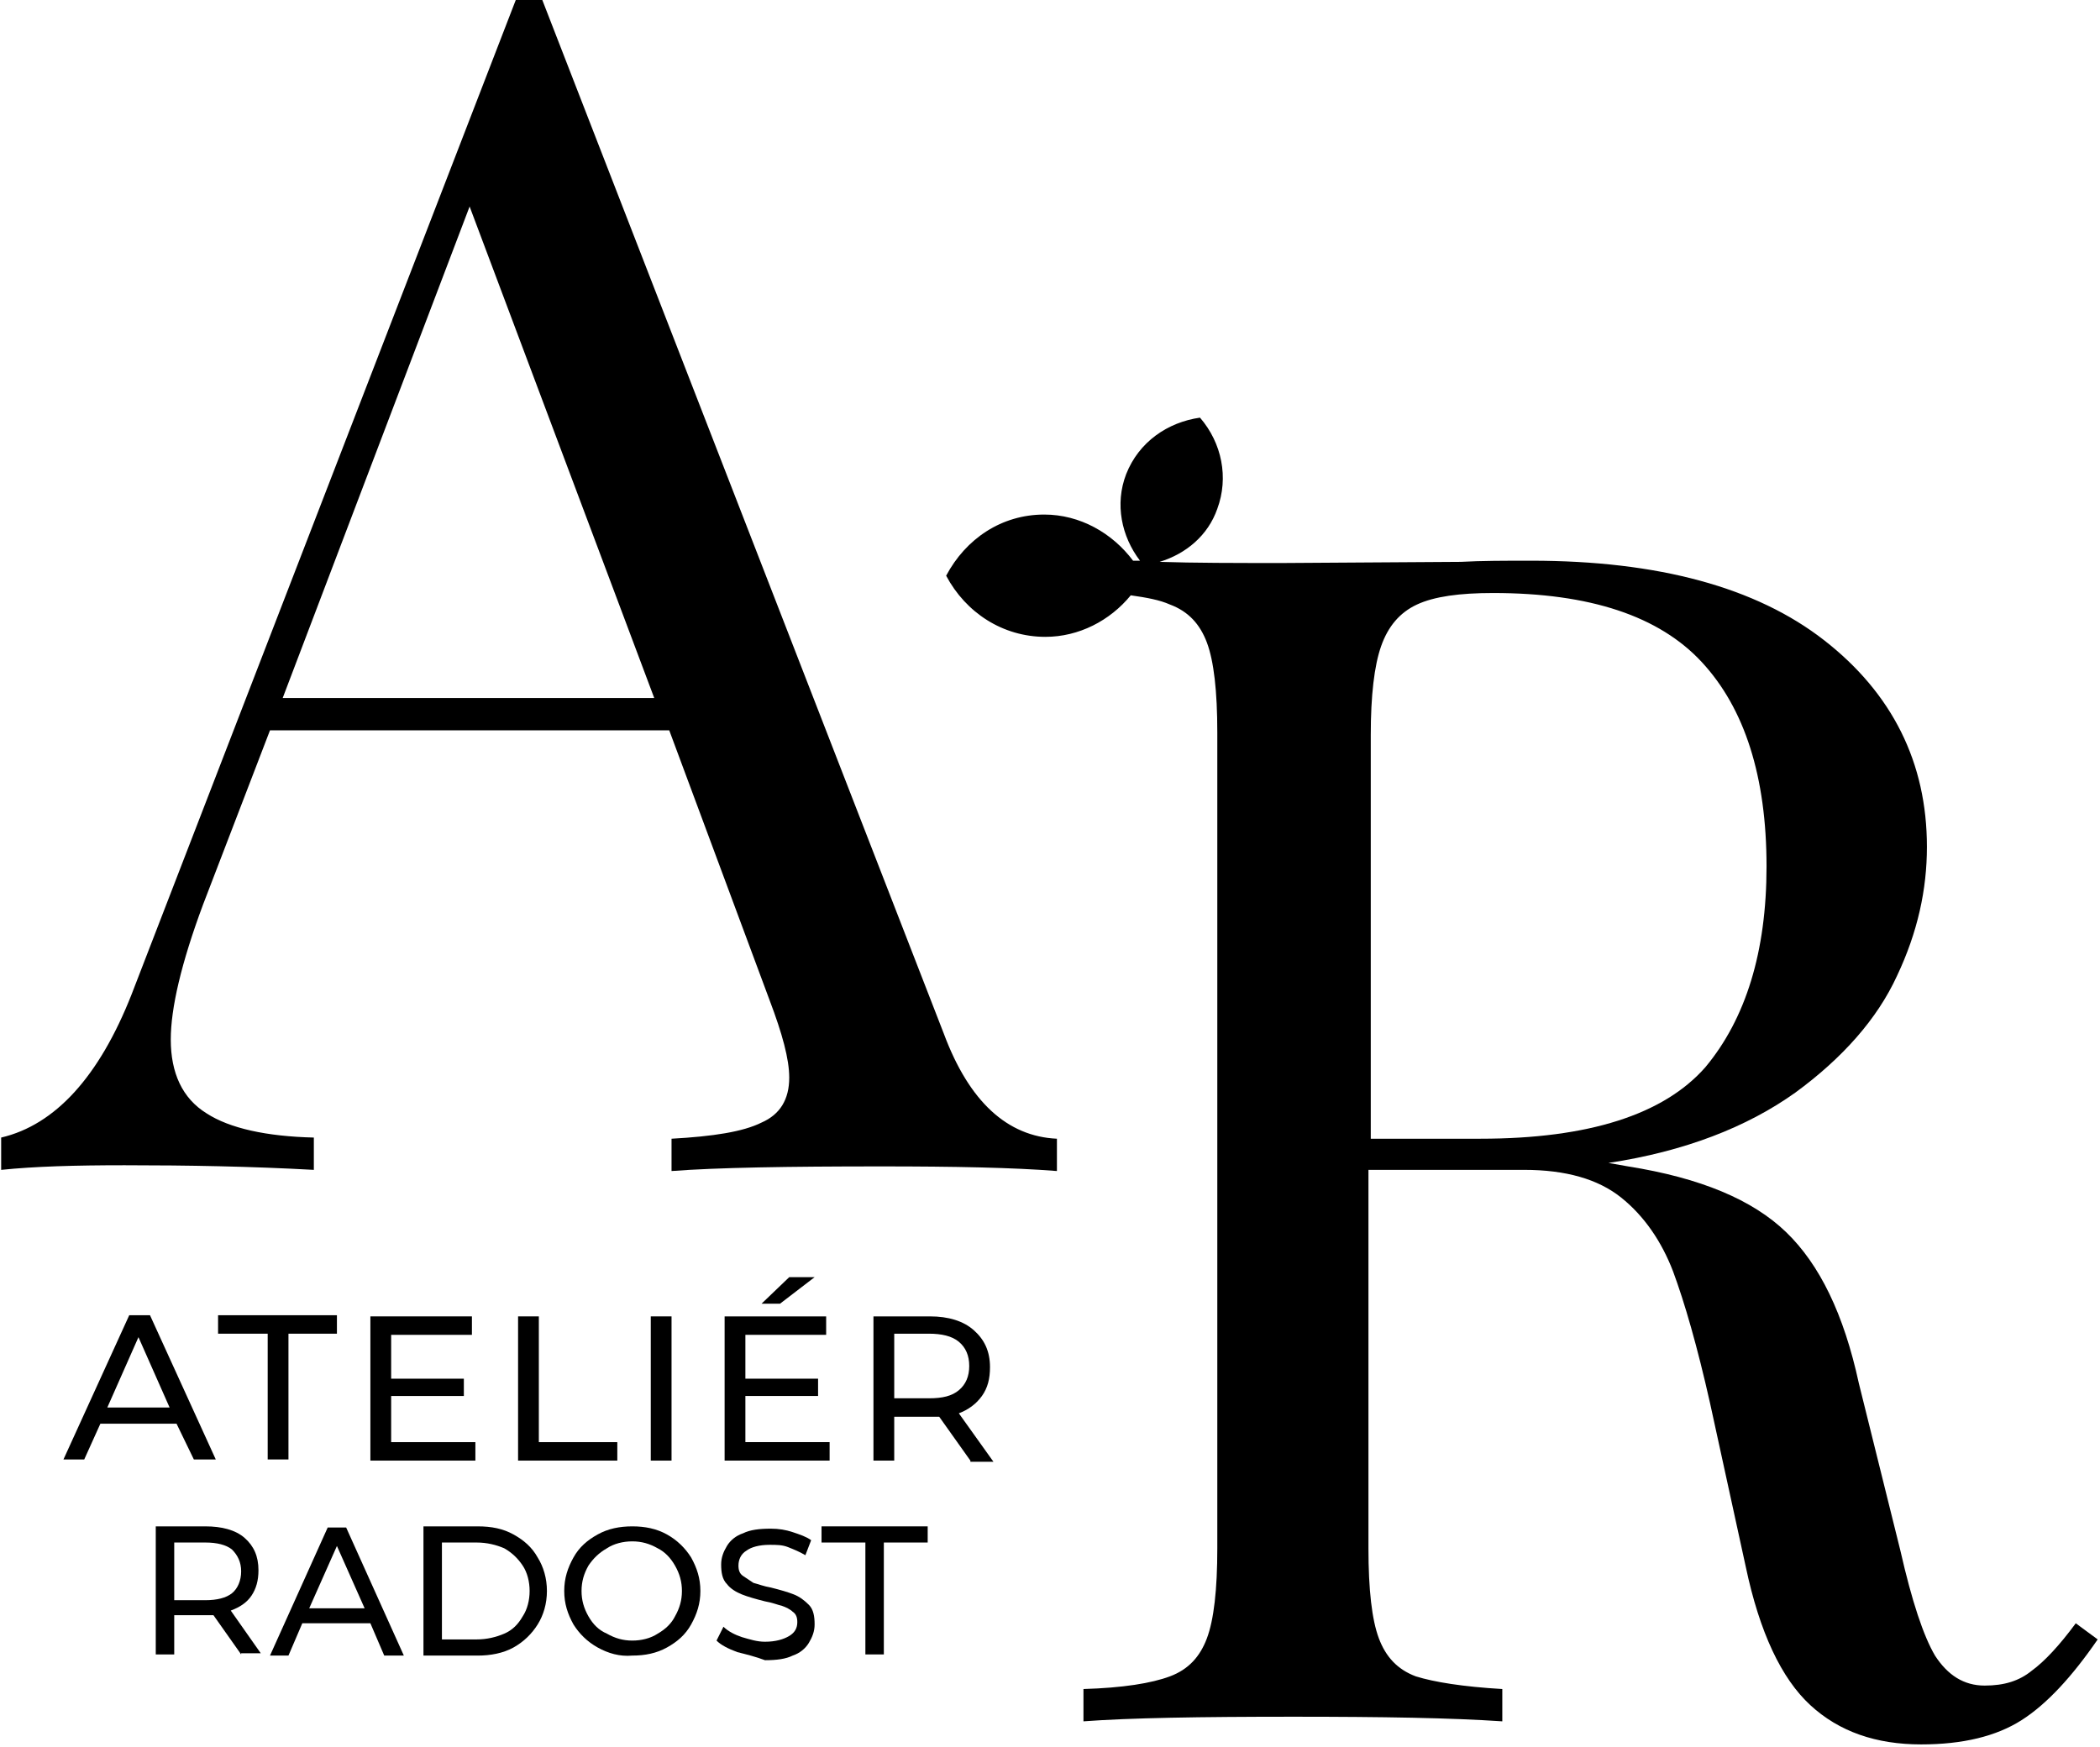
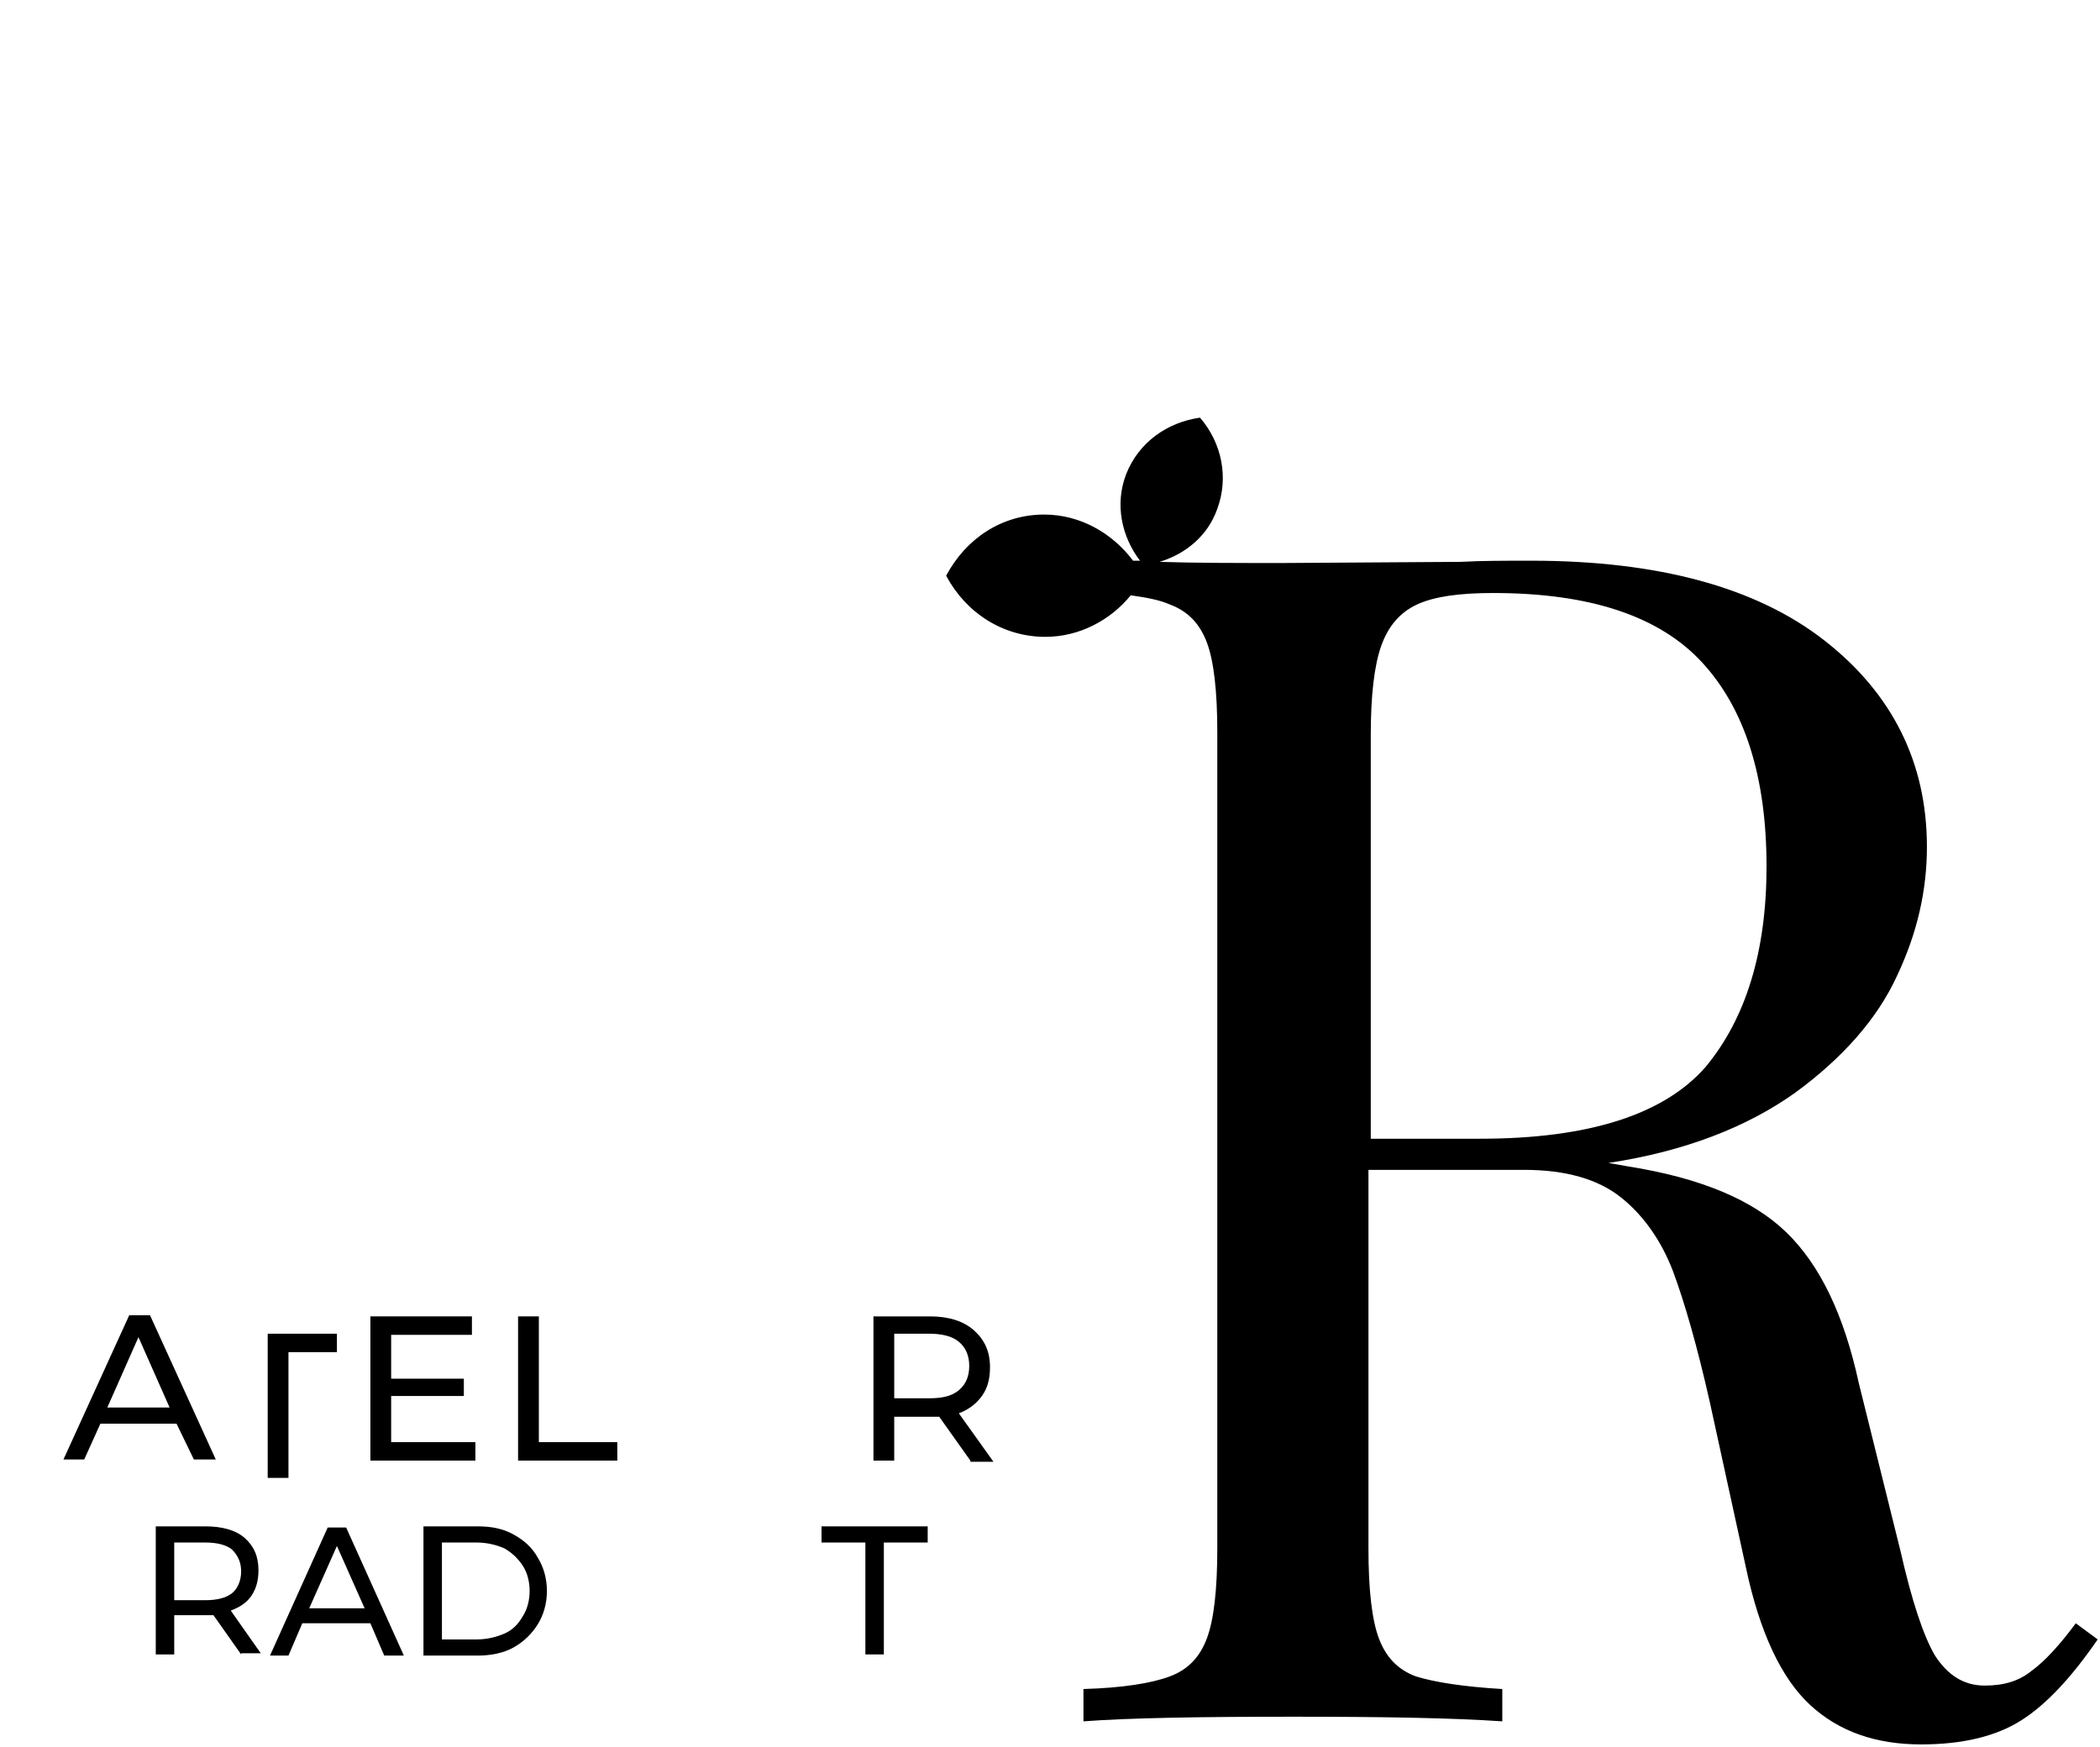
<svg xmlns="http://www.w3.org/2000/svg" version="1.1" id="Izolovaný_režim" x="0px" y="0px" width="182px" height="151.4px" viewBox="0 0 182 151.4" style="enable-background:new 0 0 182 151.4;" xml:space="preserve">
  <g>
-     <path d="M91.6,98.7v2.8c-3.8-0.3-8.9-0.4-15.2-0.4c-8.2,0-14.2,0.1-18.2,0.4v-2.8c3.6-0.2,6.2-0.6,7.8-1.4c1.6-0.7,2.4-2,2.4-3.9   c0-1.6-0.6-3.8-1.7-6.7l-8.7-23.4H23.4l-5.8,15.1c-1.9,5.1-2.8,9-2.8,11.7c0,2.9,1,5.1,3.1,6.4c2,1.3,5.2,2,9.3,2.1v2.8   c-5.4-0.3-10.9-0.4-16.4-0.4c-4.3,0-7.8,0.1-10.7,0.4v-2.8c4.7-1.1,8.5-5.3,11.3-12.4L44.7,0H47l34.8,89.6   C84,95.5,87.3,98.5,91.6,98.7z M56.7,60.5l-16-42.6L24.5,60.5H56.7z" />
    <path d="M179.9,140.7c-1.4,1.9-2.7,3.3-3.8,4.1c-1.1,0.9-2.4,1.3-4.1,1.3c-1.8,0-3.2-0.9-4.3-2.6c-1-1.7-2-4.7-3-9.1l-3.6-14.5   c-1.3-6-3.4-10.3-6.3-13.1c-2.9-2.8-7.4-4.7-13.7-5.7l-1.7-0.3c6.6-1,12-3.1,16.2-6.1c4.1-3,7.1-6.4,8.8-10.1   c1.8-3.8,2.6-7.5,2.6-11.2c0-7.3-3-13.3-8.9-17.9c-5.9-4.6-14.4-6.9-25.4-6.9c-2.3,0-4.3,0-6.1,0.1l-15.4,0.1   c-4.1,0-7.7,0-10.7-0.1c2.3-0.7,4.2-2.3,5-4.6c1-2.7,0.4-5.7-1.5-7.9c-2.8,0.4-5.3,2.1-6.4,4.9c-1,2.6-0.4,5.4,1.2,7.5   c-0.2,0-0.4,0-0.6,0c-1.8-2.4-4.6-4-7.7-4c-3.7,0-6.8,2.1-8.5,5.3c1.7,3.2,4.9,5.3,8.6,5.3c2.9,0,5.6-1.4,7.4-3.6   c1.4,0.2,2.5,0.4,3.4,0.8c1.6,0.6,2.6,1.7,3.2,3.3c0.6,1.6,0.9,4.2,0.9,7.8v70.7c0,3.6-0.3,6.2-0.9,7.8c-0.6,1.6-1.6,2.7-3.2,3.3   c-1.6,0.6-4.1,1-7.5,1.1v2.8c4-0.3,10.1-0.4,18.2-0.4c7.7,0,13.7,0.1,18.1,0.4v-2.8c-3.4-0.2-5.9-0.6-7.5-1.1   c-1.6-0.6-2.6-1.7-3.2-3.3c-0.6-1.6-0.9-4.2-0.9-7.8v-32.8h13.5c3.6,0,6.4,0.8,8.4,2.4c2,1.6,3.5,3.8,4.5,6.4   c1,2.7,2.1,6.5,3.2,11.4l3.1,14.2c1.2,5.7,3.1,9.7,5.6,12c2.5,2.3,5.7,3.4,9.6,3.4c3.6,0,6.5-0.7,8.7-2.1c2.2-1.4,4.4-3.8,6.6-7   L179.9,140.7z M128.3,98.7h-9.5v-35c0-3.4,0.3-6,0.9-7.7c0.6-1.7,1.6-2.9,3.1-3.6c1.5-0.7,3.7-1,6.6-1c8.4,0,14.4,2,18.1,6   c3.7,4,5.6,9.9,5.6,17.7c0,7.4-1.8,13.2-5.3,17.4C144.2,96.6,137.7,98.7,128.3,98.7z" />
    <g>
      <path d="M15.3,123.4H8.7l-1.4,3.1H5.5l5.7-12.5h1.8l5.7,12.5h-1.9L15.3,123.4z M14.7,122l-2.7-6.1L9.3,122H14.7z" />
-       <path d="M23.2,115.6h-4.3v-1.6h10.3v1.6H25v10.9h-1.8V115.6z" />
+       <path d="M23.2,115.6h-4.3h10.3v1.6H25v10.9h-1.8V115.6z" />
      <path d="M41.2,125v1.6h-9.1v-12.5h8.8v1.6h-7v3.8h6.3v1.5h-6.3v4H41.2z" />
      <path d="M44.9,114.1h1.8V125h6.8v1.6h-8.6V114.1z" />
-       <path d="M56.4,114.1h1.8v12.5h-1.8V114.1z" />
-       <path d="M71.9,125v1.6h-9.1v-12.5h8.8v1.6h-7v3.8h6.3v1.5h-6.3v4H71.9z M68.4,110.7h2.2l-3,2.3H66L68.4,110.7z" />
      <path d="M84.1,126.6l-2.7-3.8c-0.3,0-0.6,0-0.8,0h-3.1v3.8h-1.8v-12.5h4.9c1.6,0,2.9,0.4,3.8,1.2c0.9,0.8,1.4,1.8,1.4,3.2    c0,1-0.2,1.8-0.7,2.5c-0.5,0.7-1.2,1.2-2,1.5l3,4.2H84.1z M83.1,120.5c0.6-0.5,0.9-1.2,0.9-2.1c0-0.9-0.3-1.6-0.9-2.1    c-0.6-0.5-1.5-0.7-2.6-0.7h-3v5.6h3C81.7,121.2,82.5,121,83.1,120.5z" />
      <path d="M20.9,143.4l-2.4-3.4c-0.3,0-0.5,0-0.7,0h-2.7v3.4h-1.6v-11.1h4.3c1.4,0,2.6,0.3,3.4,1c0.8,0.7,1.2,1.6,1.2,2.8    c0,0.9-0.2,1.6-0.6,2.2c-0.4,0.6-1,1-1.8,1.3l2.6,3.7H20.9z M20.1,138.1c0.5-0.4,0.8-1.1,0.8-1.9c0-0.8-0.3-1.4-0.8-1.9    c-0.5-0.4-1.3-0.6-2.3-0.6h-2.7v5h2.7C18.8,138.7,19.6,138.5,20.1,138.1z" />
      <path d="M32.1,140.7h-5.9l-1.2,2.8h-1.6l5-11.1H30l5,11.1h-1.7L32.1,140.7z M31.6,139.4l-2.4-5.4l-2.4,5.4H31.6z" />
      <path d="M36.7,132.3h4.7c1.2,0,2.2,0.2,3.1,0.7c0.9,0.5,1.6,1.1,2.1,2c0.5,0.8,0.8,1.8,0.8,2.9s-0.3,2.1-0.8,2.9    c-0.5,0.8-1.2,1.5-2.1,2c-0.9,0.5-2,0.7-3.1,0.7h-4.7V132.3z M41.3,142.1c0.9,0,1.7-0.2,2.4-0.5c0.7-0.3,1.2-0.8,1.6-1.5    c0.4-0.6,0.6-1.4,0.6-2.2s-0.2-1.6-0.6-2.2c-0.4-0.6-0.9-1.1-1.6-1.5c-0.7-0.3-1.5-0.5-2.4-0.5h-3v8.4H41.3z" />
-       <path d="M51.8,142.8c-0.9-0.5-1.6-1.2-2.1-2c-0.5-0.9-0.8-1.8-0.8-2.9s0.3-2,0.8-2.9c0.5-0.9,1.2-1.5,2.1-2c0.9-0.5,1.9-0.7,3-0.7    c1.1,0,2.1,0.2,3,0.7c0.9,0.5,1.6,1.2,2.1,2c0.5,0.9,0.8,1.8,0.8,2.9s-0.3,2-0.8,2.9c-0.5,0.9-1.2,1.5-2.1,2    c-0.9,0.5-1.9,0.7-3,0.7C53.7,143.6,52.7,143.3,51.8,142.8z M57,141.6c0.7-0.4,1.2-0.9,1.5-1.5c0.4-0.7,0.6-1.4,0.6-2.2    c0-0.8-0.2-1.5-0.6-2.2c-0.4-0.7-0.9-1.2-1.5-1.5c-0.7-0.4-1.4-0.6-2.2-0.6c-0.8,0-1.6,0.2-2.2,0.6c-0.7,0.4-1.2,0.9-1.6,1.5    c-0.4,0.7-0.6,1.4-0.6,2.2c0,0.8,0.2,1.5,0.6,2.2c0.4,0.7,0.9,1.2,1.6,1.5c0.7,0.4,1.4,0.6,2.2,0.6C55.6,142.2,56.4,142,57,141.6z    " />
-       <path d="M63.9,143.2c-0.8-0.3-1.4-0.6-1.8-1l0.6-1.2c0.4,0.4,1,0.7,1.6,0.9c0.7,0.2,1.3,0.4,2,0.4c0.9,0,1.6-0.2,2.1-0.5    c0.5-0.3,0.7-0.7,0.7-1.2c0-0.4-0.1-0.7-0.4-0.9c-0.2-0.2-0.6-0.4-0.9-0.5c-0.4-0.1-0.9-0.3-1.5-0.4c-0.8-0.2-1.5-0.4-2-0.6    c-0.5-0.2-1-0.5-1.3-0.9c-0.4-0.4-0.5-1-0.5-1.7c0-0.6,0.2-1.1,0.5-1.6c0.3-0.5,0.8-0.9,1.4-1.1c0.6-0.3,1.4-0.4,2.4-0.4    c0.7,0,1.3,0.1,1.9,0.3c0.6,0.2,1.2,0.4,1.6,0.7l-0.5,1.3c-0.5-0.3-1-0.5-1.5-0.7s-1-0.2-1.6-0.2c-0.9,0-1.6,0.2-2,0.5    c-0.5,0.3-0.7,0.8-0.7,1.3c0,0.4,0.1,0.7,0.4,0.9c0.3,0.2,0.6,0.4,0.9,0.6c0.4,0.1,0.9,0.3,1.5,0.4c0.8,0.2,1.5,0.4,2,0.6    c0.5,0.2,0.9,0.5,1.3,0.9c0.4,0.4,0.5,1,0.5,1.7c0,0.6-0.2,1.1-0.5,1.6c-0.3,0.5-0.8,0.9-1.4,1.1c-0.6,0.3-1.4,0.4-2.4,0.4    C65.5,143.6,64.7,143.4,63.9,143.2z" />
      <path d="M75,133.7h-3.8v-1.4h9.2v1.4h-3.8v9.7H75V133.7z" />
    </g>
  </g>
</svg>